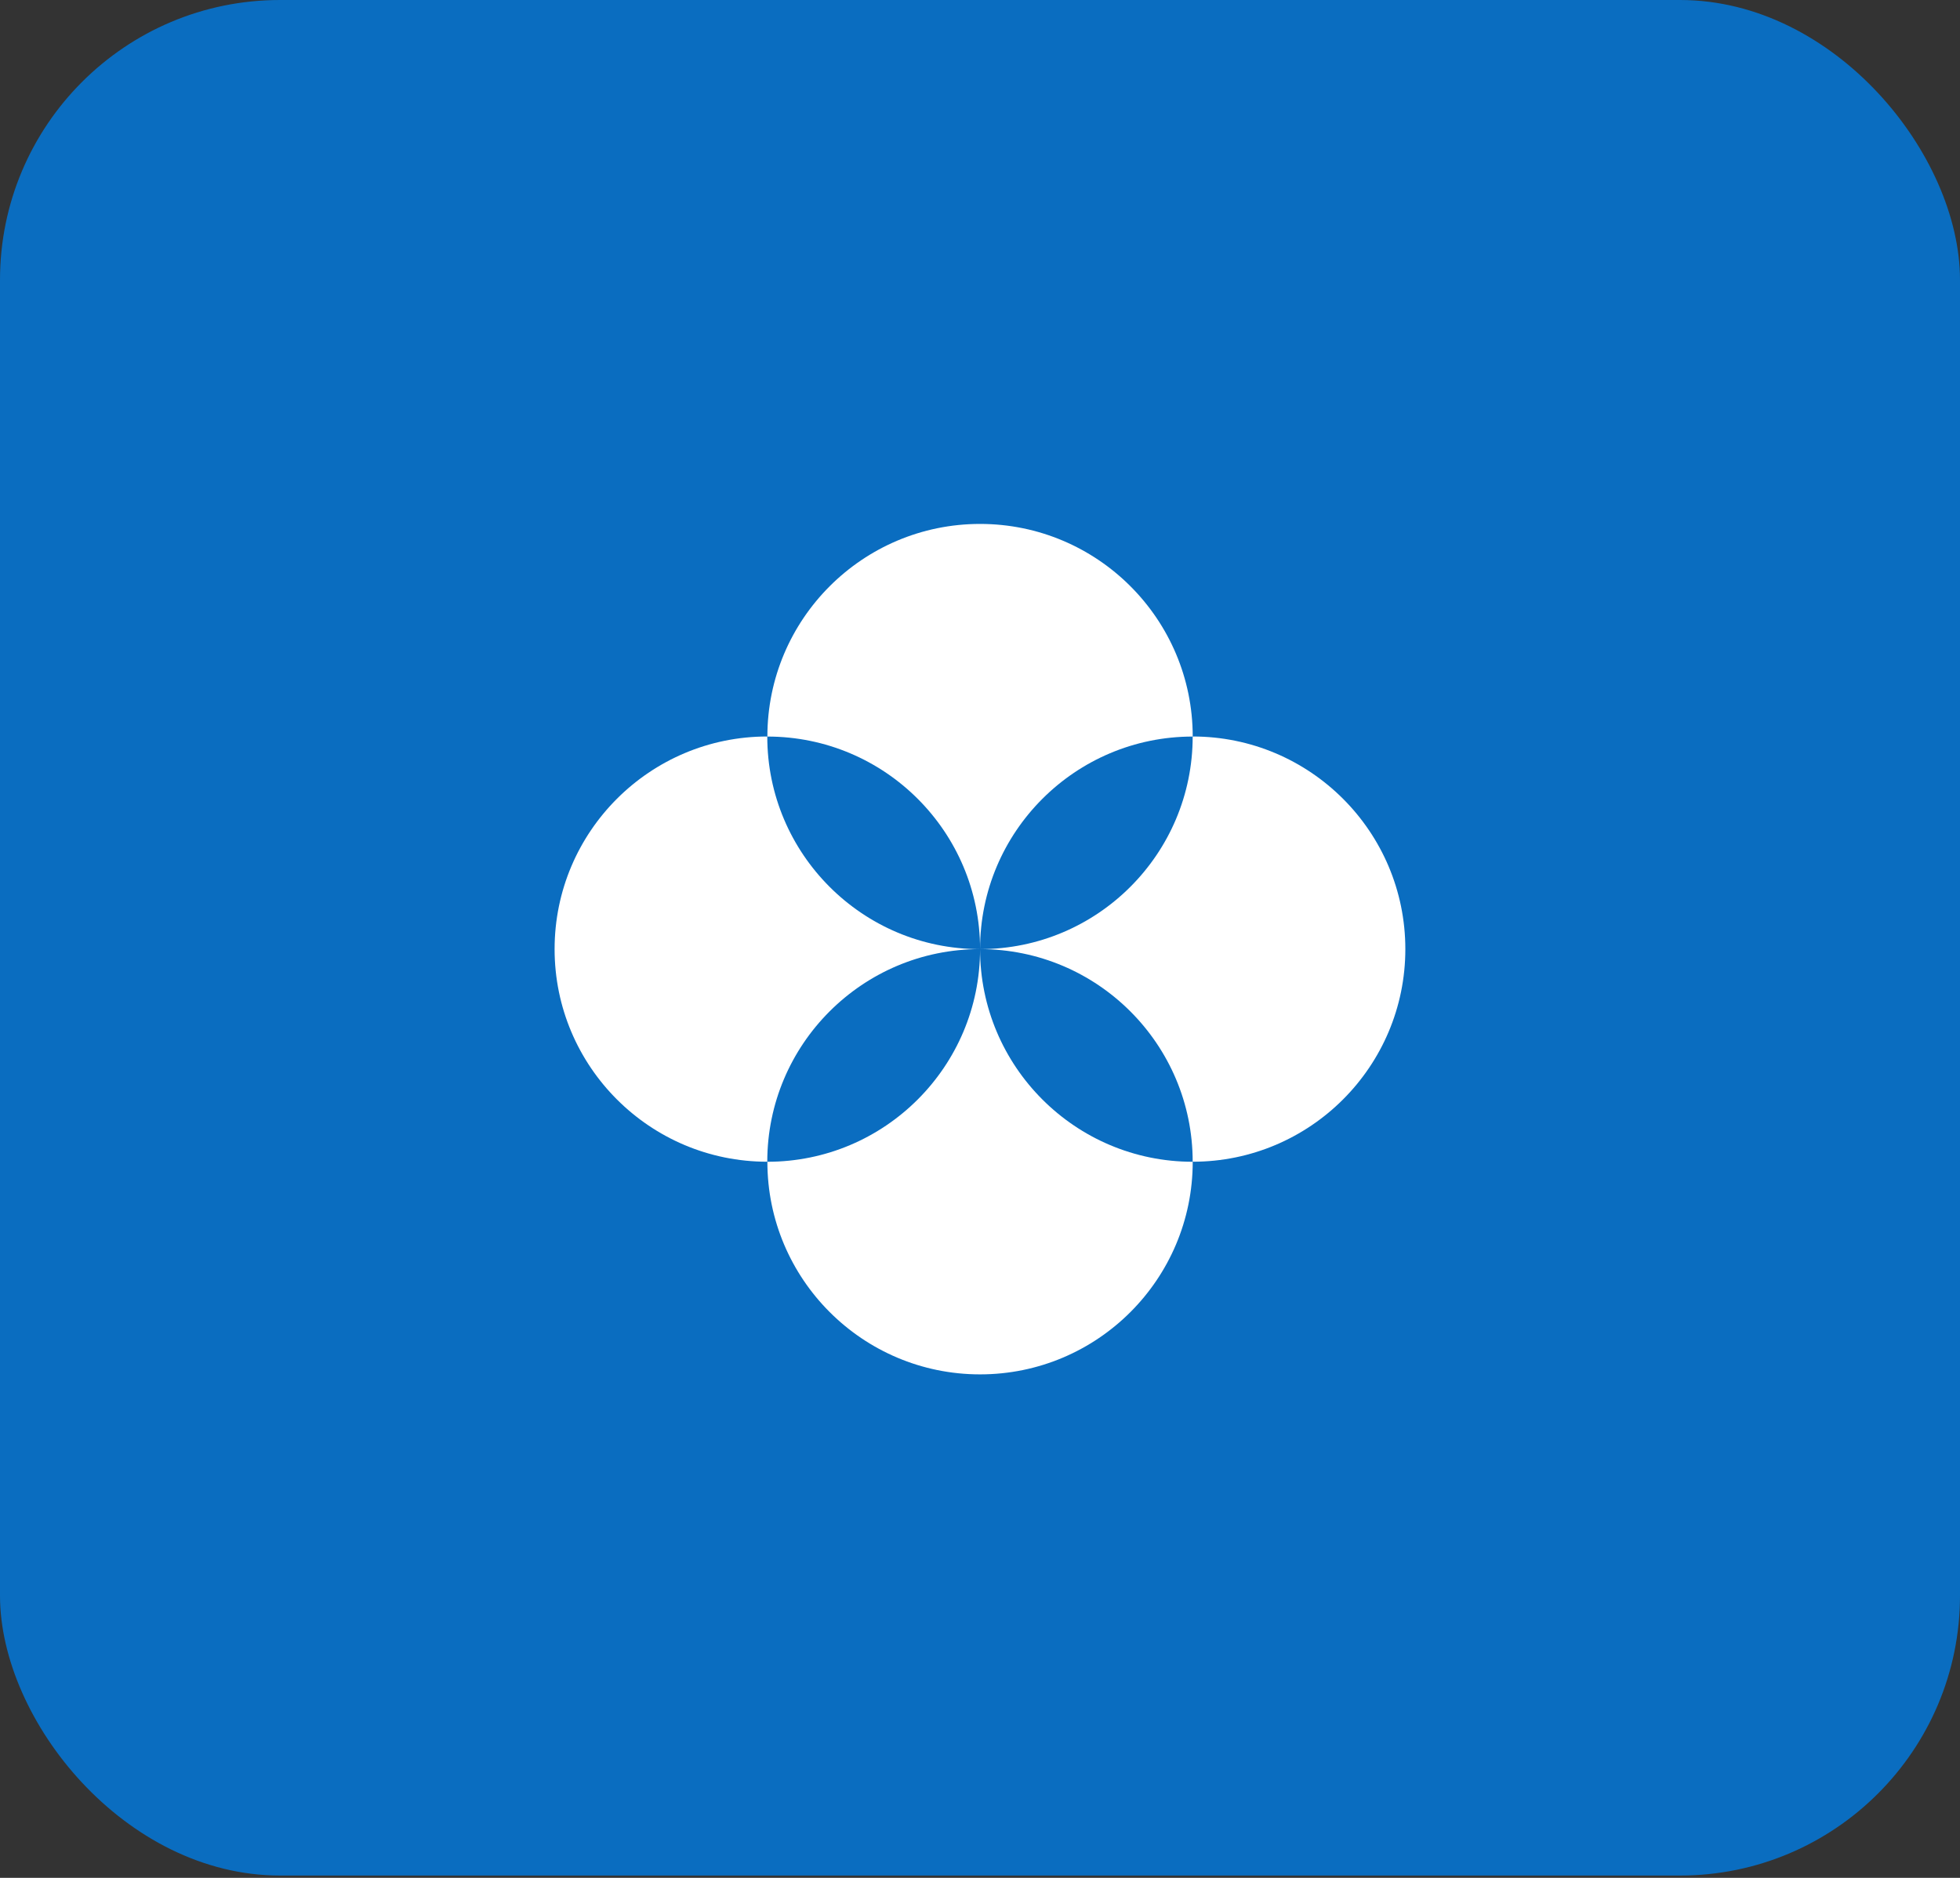
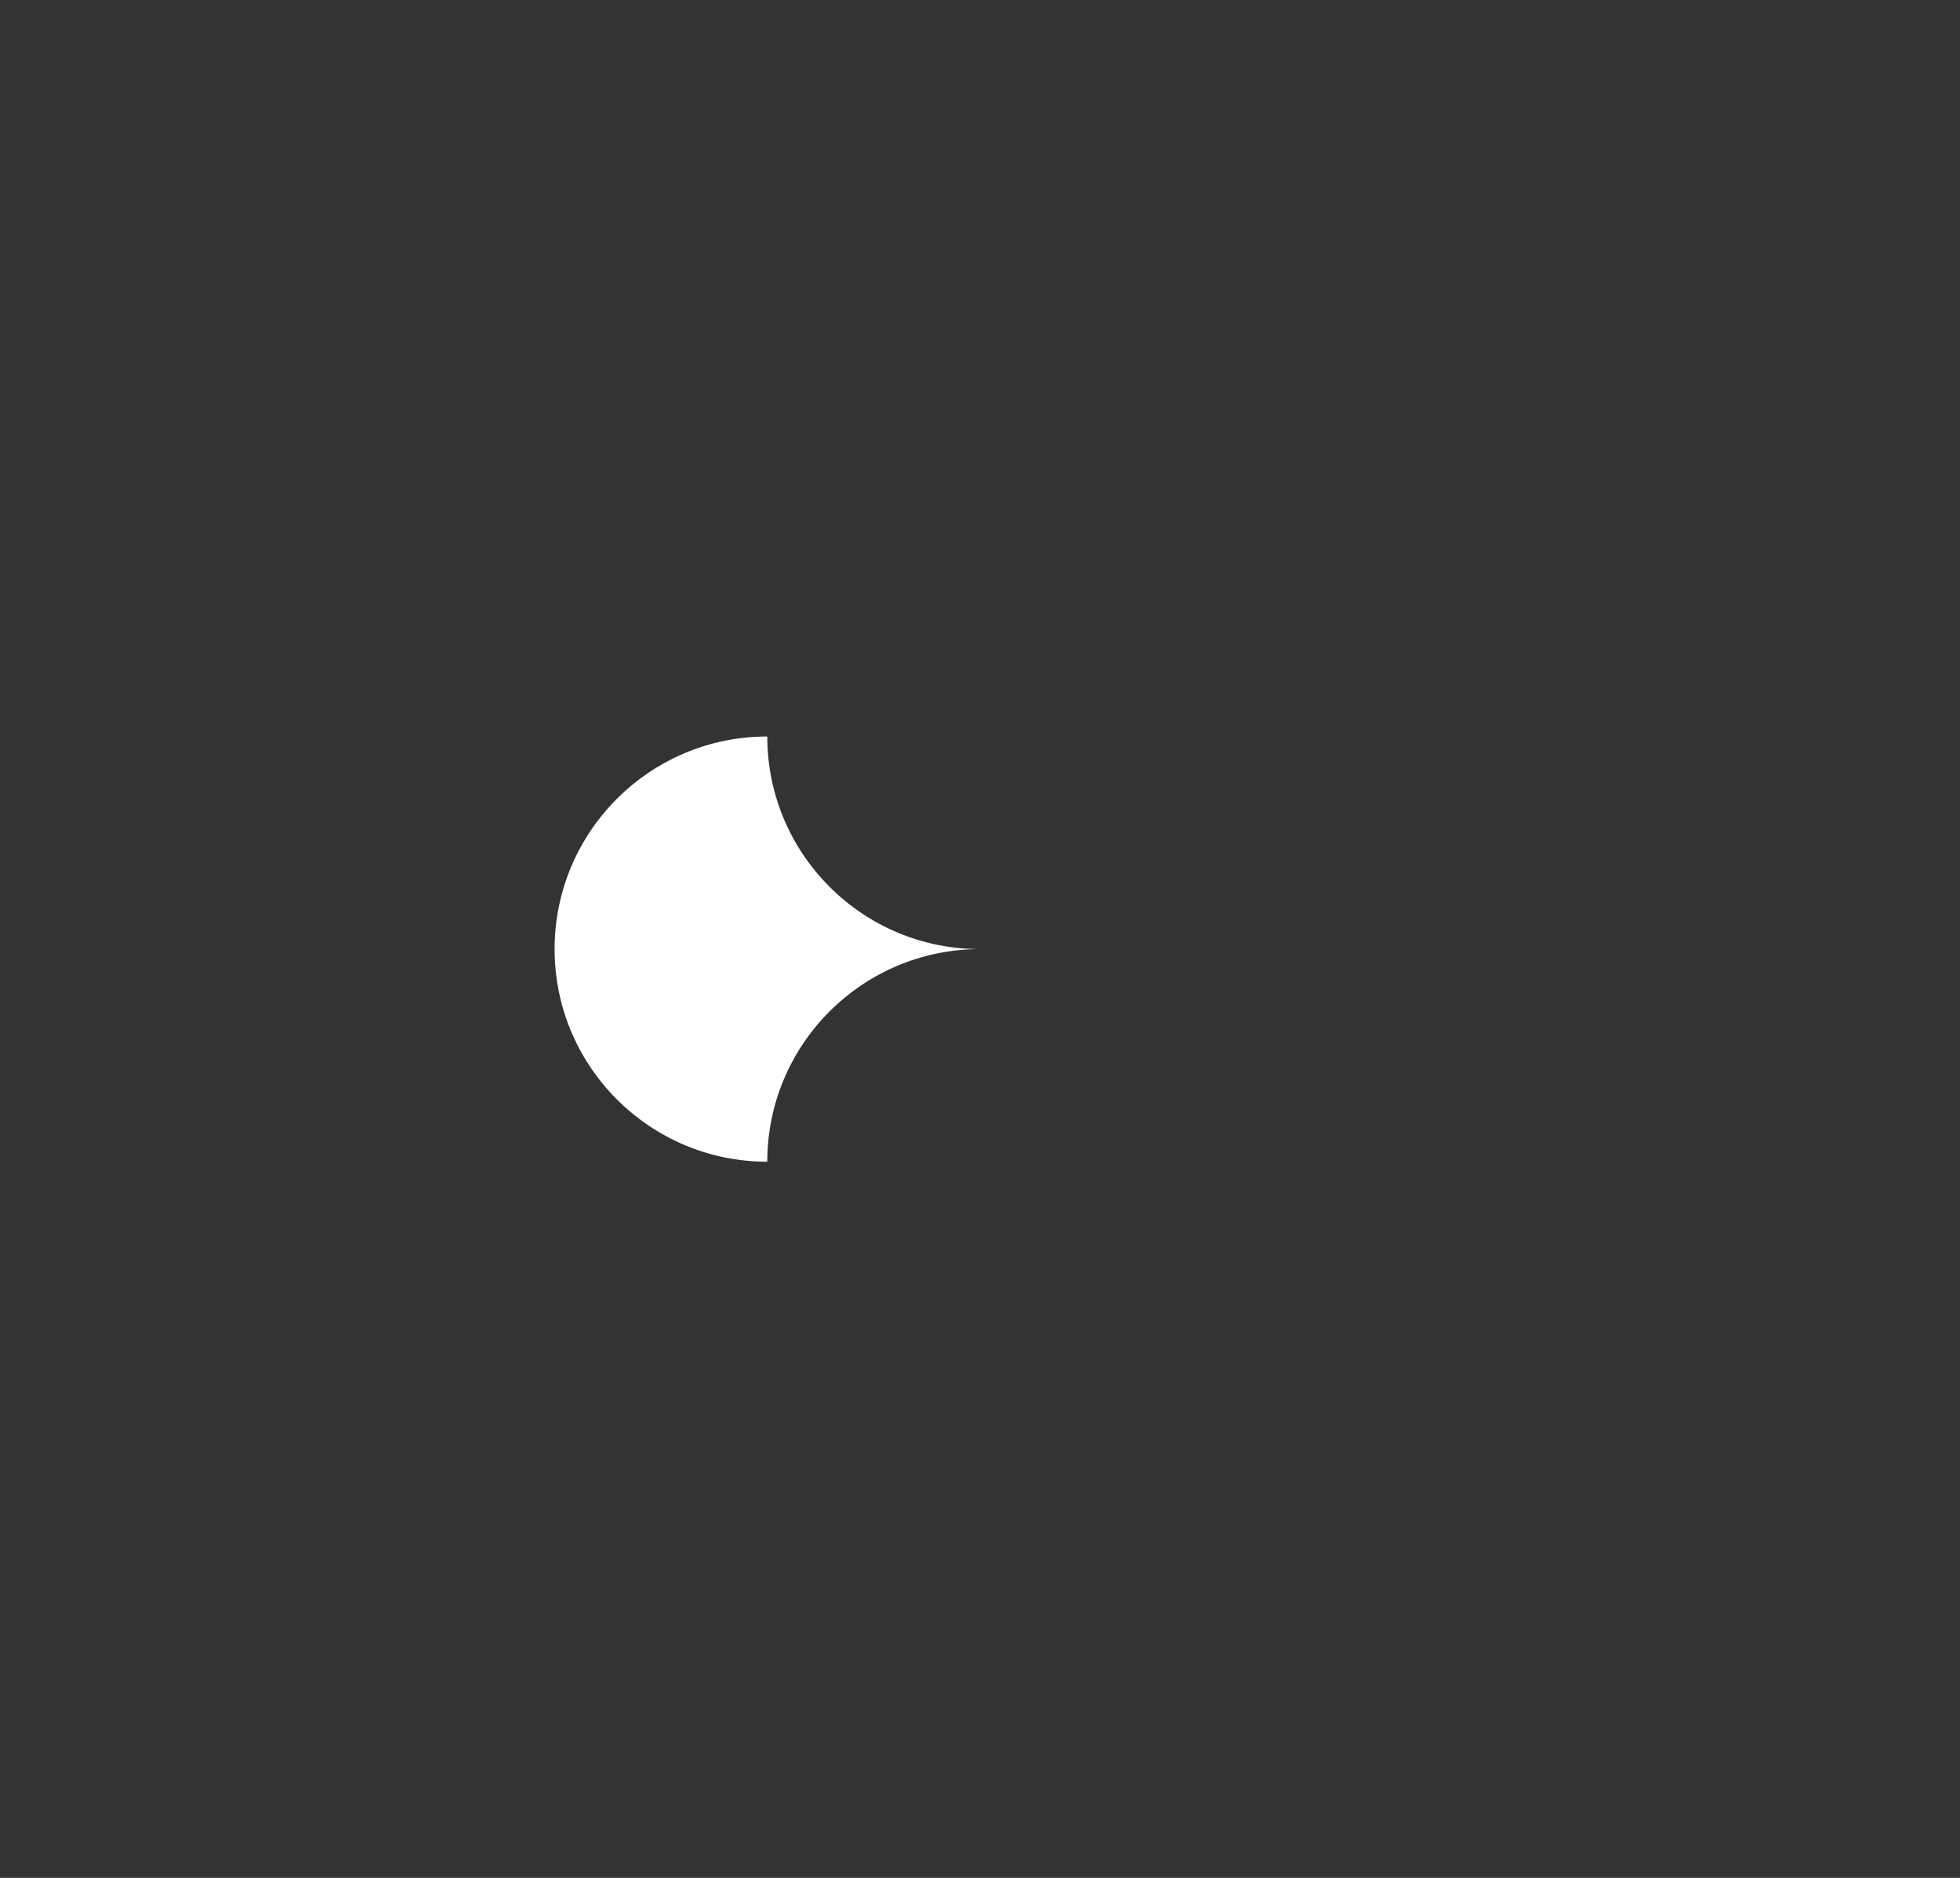
<svg xmlns="http://www.w3.org/2000/svg" width="96" height="92" viewBox="0 0 96 92" fill="none">
  <rect x="0" y="0" width="96" height="92" fill="#333333" stroke="none" />
-   <rect width="96" height="91.886" rx="13.714" fill="#0A6DC0" />
-   <path d="M58.417 36.082C58.417 41.832 53.75 46.499 48 46.499C53.75 46.499 58.417 51.165 58.417 56.915C64.167 56.915 68.833 52.249 68.833 46.499C68.833 40.749 64.167 36.082 58.417 36.082Z" fill="white" />
-   <path d="M48.003 46.5C48.003 52.25 43.336 56.917 37.586 56.917C37.586 62.667 42.253 67.333 48.003 67.333C53.753 67.333 58.419 62.667 58.419 56.917C52.669 56.917 48.003 52.25 48.003 46.5Z" fill="white" />
-   <path d="M48.003 46.501C48.003 40.751 52.669 36.085 58.419 36.085C58.419 30.335 53.753 25.668 48.003 25.668C42.253 25.668 37.586 30.335 37.586 36.085C43.336 36.085 48.003 40.751 48.003 46.501Z" fill="white" />
  <path d="M47.997 46.499C42.247 46.499 37.581 41.832 37.581 36.082C31.831 36.082 27.164 40.749 27.164 46.499C27.164 52.249 31.831 56.915 37.581 56.915C37.581 51.165 42.247 46.499 47.997 46.499Z" fill="white" />
</svg>